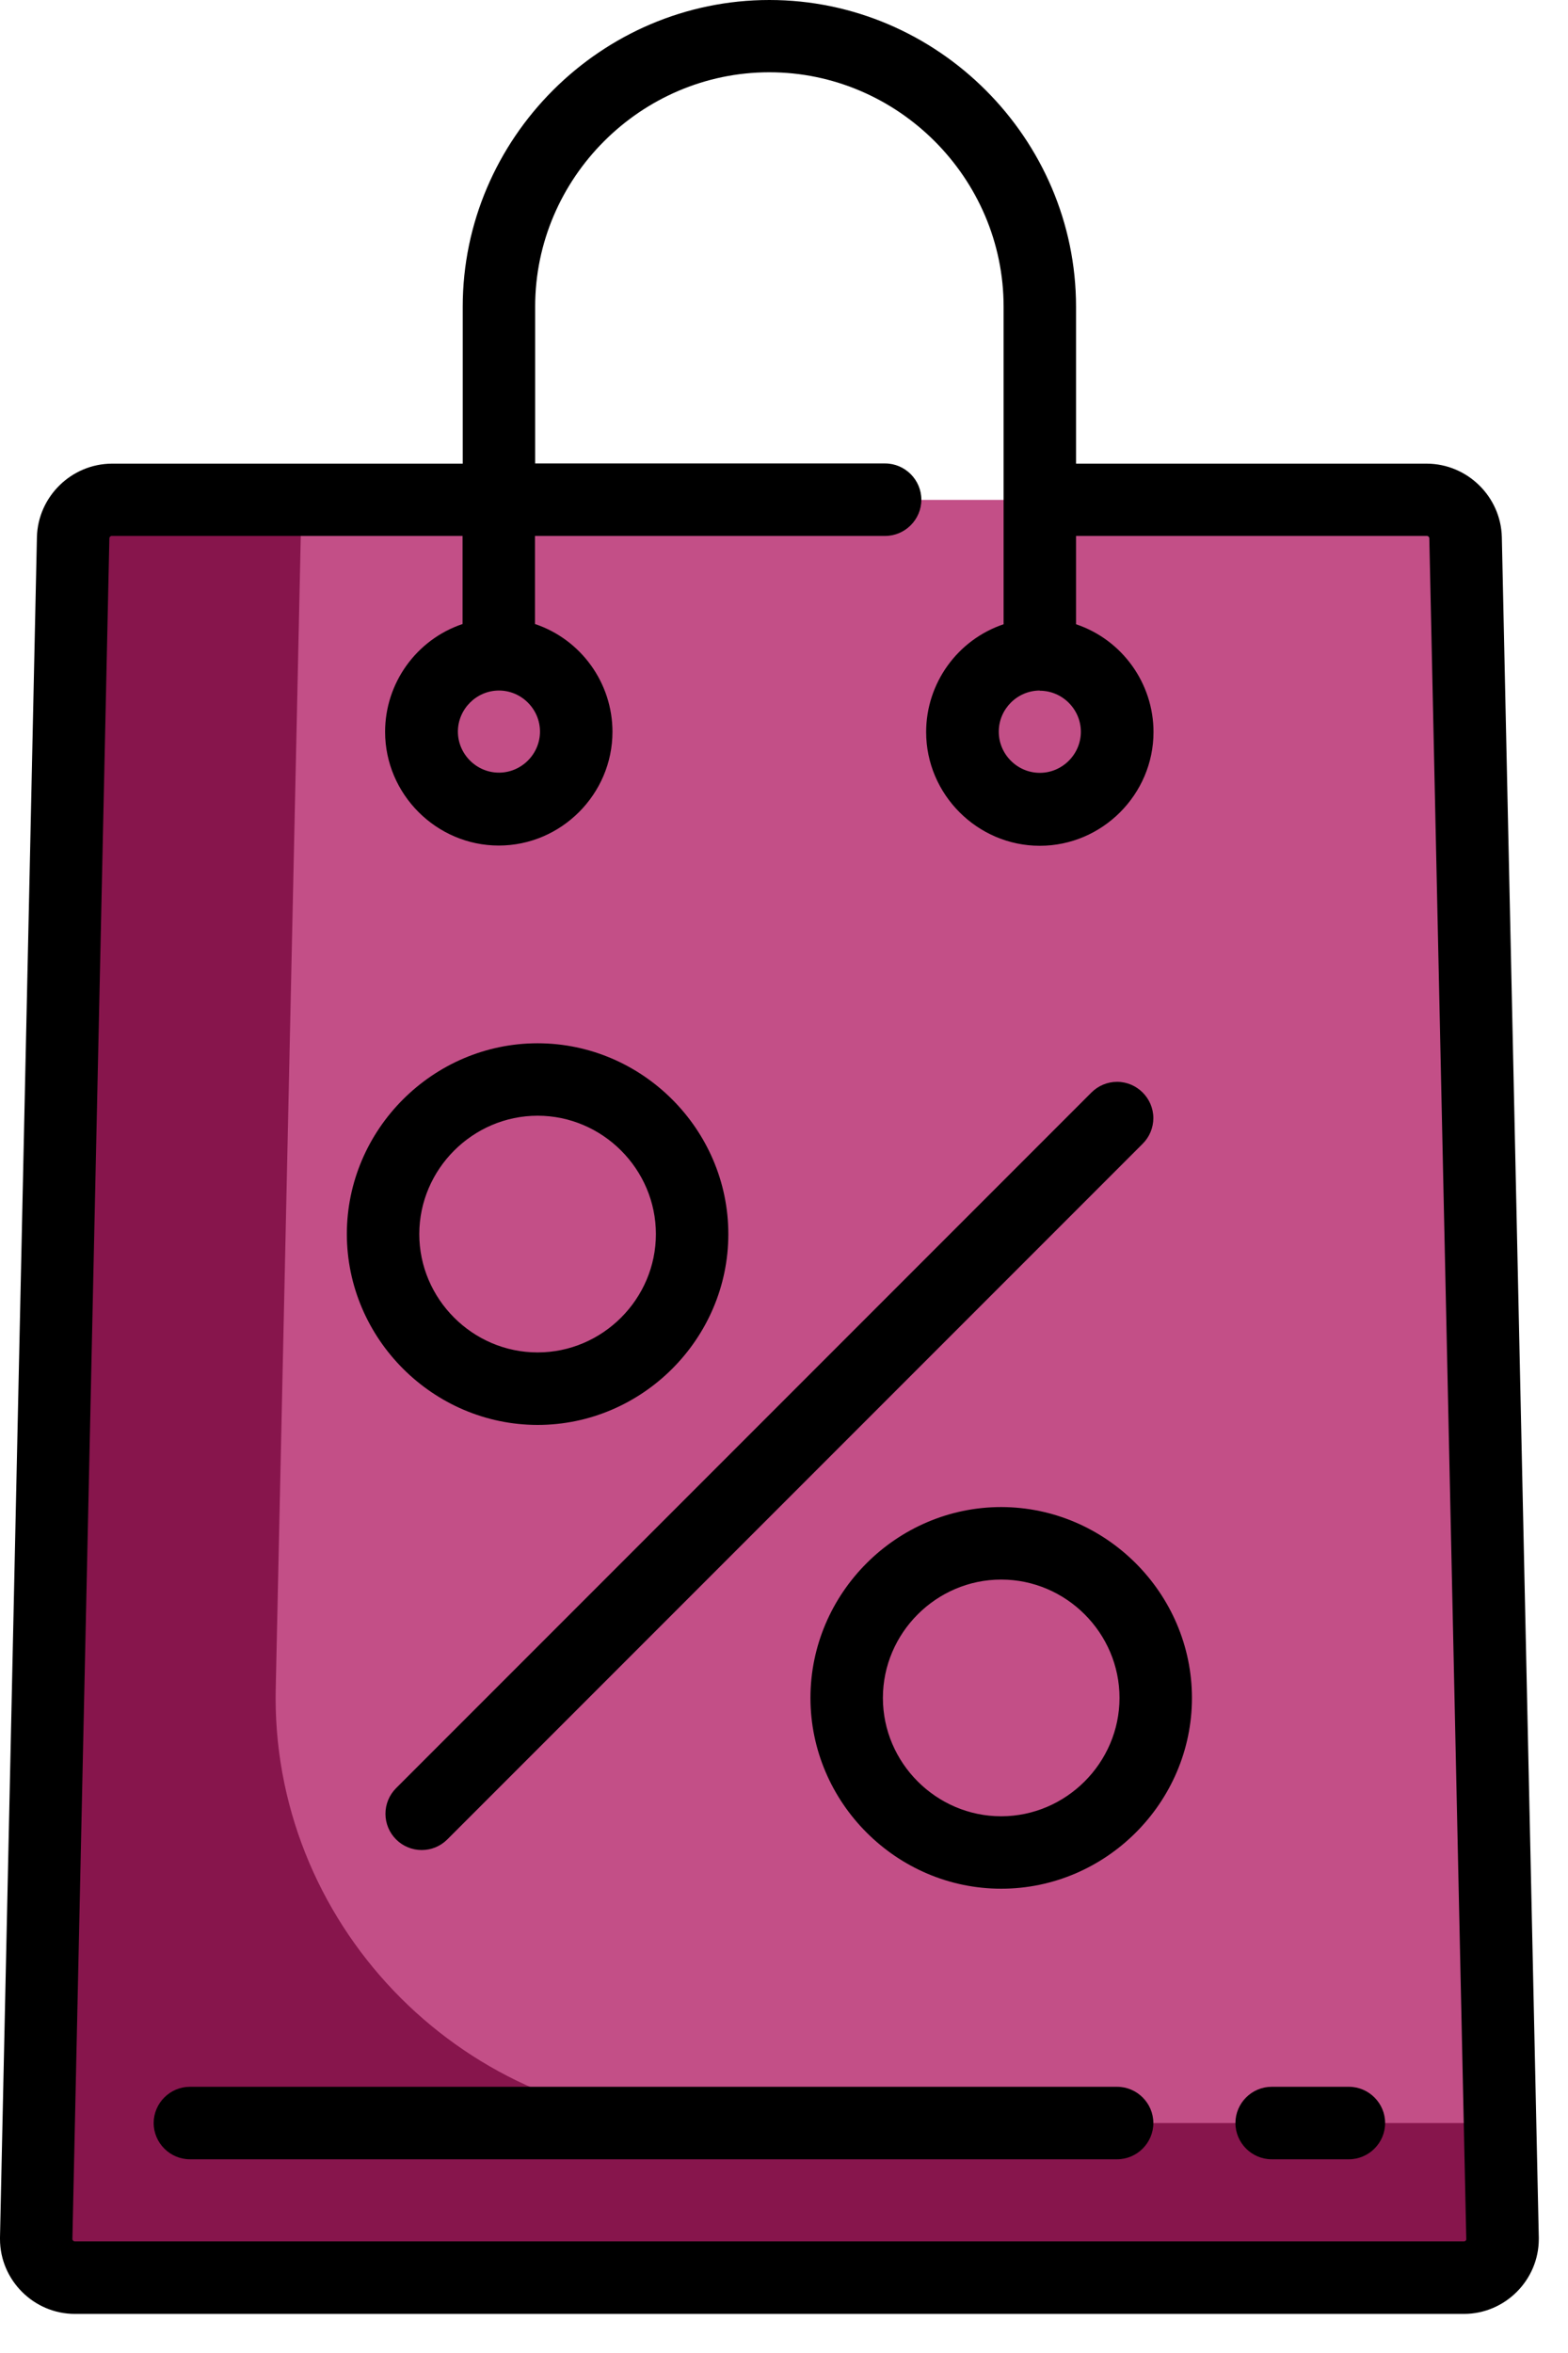
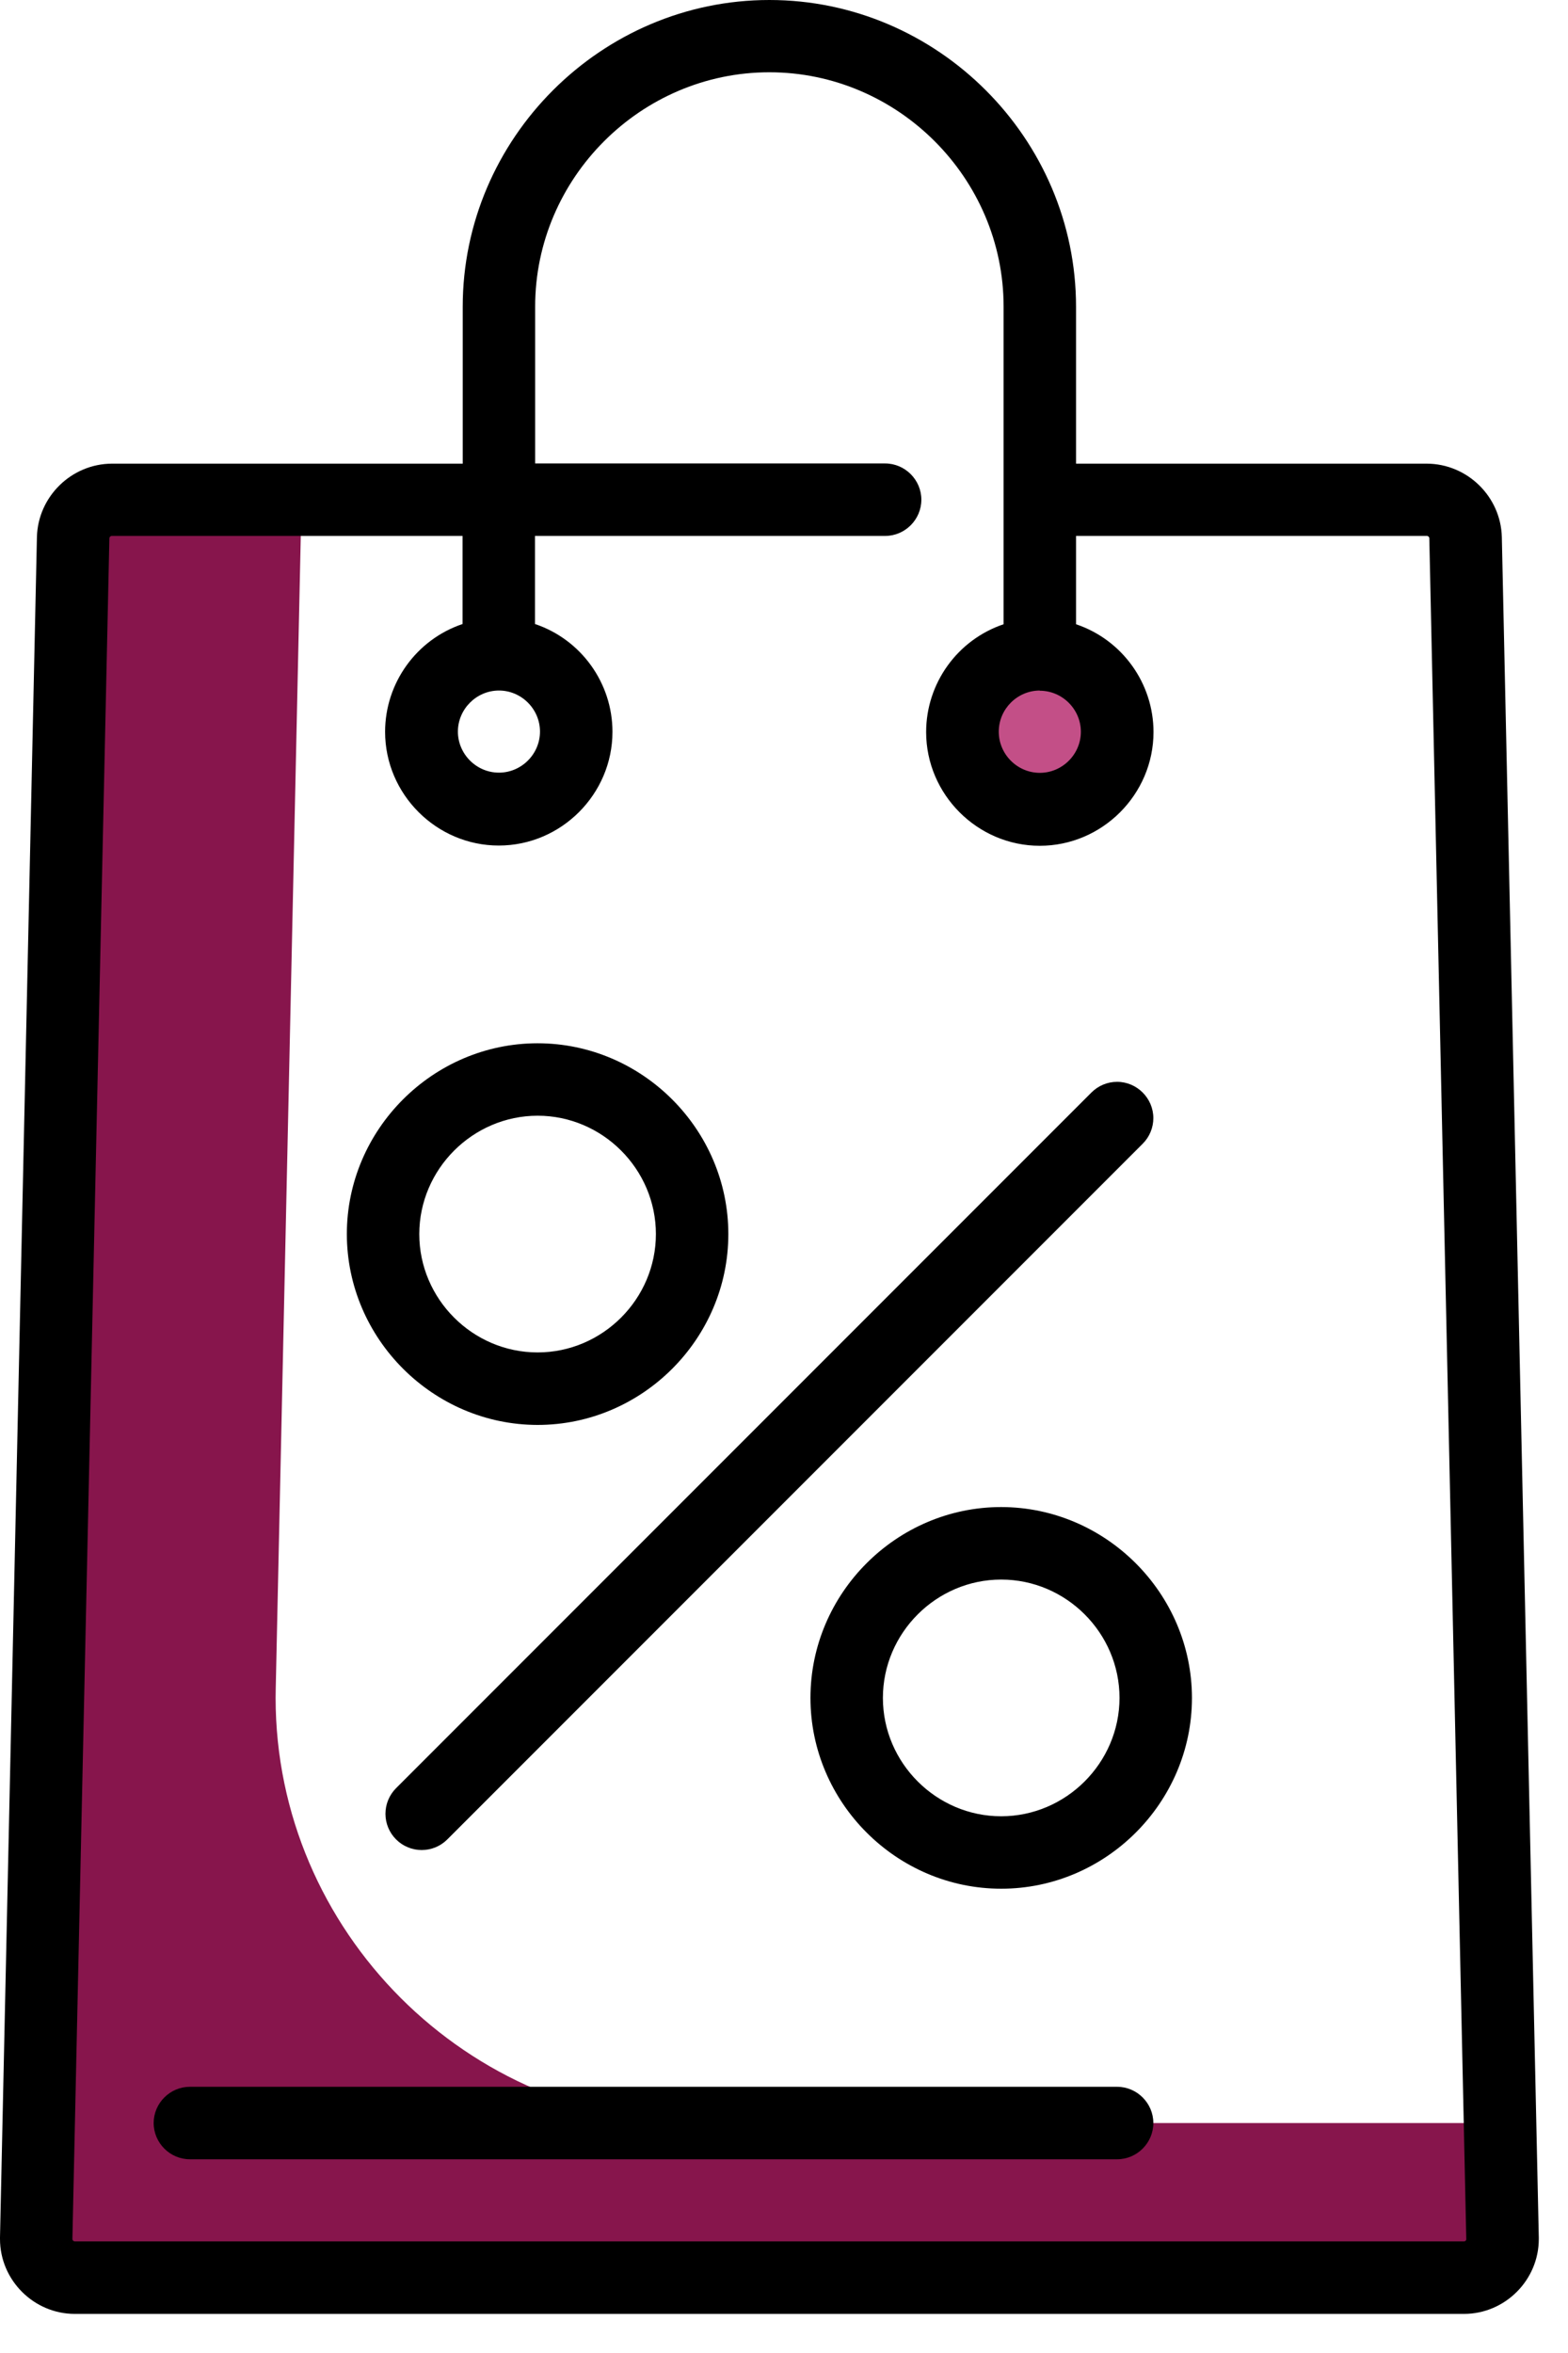
<svg xmlns="http://www.w3.org/2000/svg" width="100%" height="100%" viewBox="0 0 40 60" version="1.1" xml:space="preserve" style="fill-rule:evenodd;clip-rule:evenodd;stroke-linejoin:round;stroke-miterlimit:2;">
  <g transform="matrix(1,0,0,1,-0.001,-0.009)">
    <g transform="matrix(1,0,0,1,-92.793,-97.88)">
-       <path d="M130.182,111.6C130.171,111.068 129.73,110.636 129.197,110.636L95.645,110.636C95.112,110.636 94.671,111.068 94.66,111.6L93.717,154.965C93.717,154.972 93.717,154.979 93.717,154.986C93.717,155.527 94.161,155.972 94.702,155.972L130.14,155.972C130.681,155.972 131.125,155.527 131.125,154.987C131.125,154.98 131.125,154.972 131.125,154.965L130.182,111.6Z" style="fill:rgb(195,79,135);fill-rule:nonzero;" />
-     </g>
+       </g>
    <g transform="matrix(1,0,0,1,-92.793,-97.88)">
      <path d="M131.061,152.025L110.666,152.025C104.719,152.025 99.825,147.131 99.825,141.184C99.825,141.105 99.826,141.027 99.828,140.948L100.487,110.631L95.645,110.631C95.112,110.631 94.671,111.063 94.66,111.595L93.717,154.96C93.717,154.967 93.717,154.974 93.717,154.981C93.717,155.522 94.161,155.967 94.702,155.967L130.14,155.967C130.681,155.967 131.125,155.522 131.125,154.981C131.125,154.974 131.125,154.967 131.125,154.96L131.061,152.025Z" style="fill:rgb(135,21,76);fill-rule:nonzero;" />
    </g>
    <g transform="matrix(1,0,0,1,10.758,16.693)">
-       <circle cx="1.971" cy="1.971" r="1.971" style="fill:rgb(195,79,135);" />
-     </g>
+       </g>
    <g transform="matrix(1,0,0,1,10.758,16.693)">
      <g transform="matrix(1,0,0,1,13.798,0)">
        <circle cx="1.971" cy="1.971" r="1.971" style="fill:rgb(195,79,135);" />
      </g>
    </g>
    <g transform="matrix(1,0,0,1,-85.699,0)">
      <path d="M124.012,13.7C123.984,12.671 123.133,11.838 122.103,11.832L113.15,11.832L113.15,7.832C113.15,3.54 109.619,0.009 105.327,0.009C101.035,0.009 97.504,3.54 97.504,7.832L97.504,11.832L88.551,11.832C87.521,11.838 86.67,12.671 86.642,13.7L85.7,57.061C85.7,57.075 85.7,57.089 85.7,57.103C85.7,58.15 86.561,59.012 87.609,59.012L123.046,59.012C124.094,59.012 124.955,58.15 124.955,57.103C124.955,57.089 124.955,57.075 124.955,57.061L124.012,13.7ZM112.226,17.622C112.8,17.622 113.273,18.095 113.273,18.669C113.273,19.243 112.8,19.716 112.226,19.716C111.652,19.716 111.179,19.243 111.179,18.669C111.179,18.668 111.179,18.666 111.179,18.665C111.179,18.09 111.651,17.618 112.226,17.617L112.226,17.622ZM123.09,57.145C123.079,57.157 123.063,57.163 123.046,57.163L87.609,57.163C87.575,57.163 87.547,57.135 87.547,57.101C87.547,57.101 87.547,57.1 87.547,57.1L88.49,13.735C88.491,13.702 88.519,13.675 88.552,13.675L97.5,13.675L97.5,15.921C96.322,16.317 95.524,17.427 95.524,18.67C95.524,20.261 96.833,21.57 98.424,21.57C100.015,21.57 101.324,20.261 101.324,18.67C101.324,17.427 100.526,16.317 99.348,15.921L99.348,13.675L108.28,13.675C108.787,13.675 109.204,13.258 109.204,12.751C109.204,12.244 108.787,11.827 108.28,11.827L99.352,11.827L99.352,7.827C99.352,4.549 102.049,1.852 105.327,1.852C108.605,1.852 111.302,4.549 111.302,7.827L111.302,15.927C110.124,16.323 109.326,17.433 109.326,18.676C109.326,20.267 110.635,21.576 112.226,21.576C113.817,21.576 115.126,20.267 115.126,18.676C115.126,17.433 114.328,16.323 113.15,15.927L113.15,13.675L122.1,13.675C122.133,13.675 122.161,13.702 122.162,13.735L123.105,57.1C123.107,57.116 123.101,57.133 123.09,57.145ZM98.428,17.617C99.002,17.617 99.475,18.09 99.475,18.664C99.475,19.238 99.002,19.711 98.428,19.711C97.854,19.711 97.381,19.238 97.381,18.664C97.382,18.09 97.854,17.618 98.428,17.617Z" style="fill-rule:nonzero;" />
    </g>
    <g transform="matrix(1,0,0,1,-327.628,-408.541)">
-       <path d="M362.04,461.762L360.069,461.762C359.562,461.762 359.145,462.179 359.145,462.686C359.145,463.193 359.562,463.61 360.069,463.61L362.04,463.61C362.547,463.61 362.964,463.193 362.964,462.686C362.964,462.179 362.547,461.762 362.04,461.762Z" style="fill-rule:nonzero;" />
-     </g>
+       </g>
    <g transform="matrix(1,0,0,1,-115.795,-408.541)">
      <path d="M144.294,461.762L120.64,461.762C120.133,461.762 119.716,462.179 119.716,462.686C119.716,463.193 120.133,463.61 120.64,463.61L144.294,463.61C144.801,463.61 145.218,463.193 145.218,462.686C145.218,462.179 144.801,461.762 144.294,461.762Z" style="fill-rule:nonzero;" />
    </g>
    <g transform="matrix(1,0,0,1,-161.189,-211.836)">
      <path d="M171.294,258.749C171.467,258.922 171.702,259.02 171.948,259.02C172.193,259.02 172.428,258.922 172.601,258.749L190.341,241.009C190.514,240.836 190.612,240.601 190.612,240.356C190.612,239.849 190.194,239.431 189.687,239.431C189.442,239.431 189.207,239.529 189.034,239.702L171.294,257.442C171.121,257.615 171.023,257.85 171.023,258.096C171.023,258.341 171.121,258.576 171.294,258.749Z" style="fill-rule:nonzero;" />
    </g>
    <g transform="matrix(1,0,0,1,-153.623,-204.271)">
      <path d="M167.338,240.615C170.007,240.615 172.204,238.418 172.204,235.749C172.204,233.08 170.007,230.883 167.338,230.883C164.669,230.883 162.472,233.08 162.472,235.749C162.475,238.417 164.67,240.612 167.338,240.615ZM167.338,232.73C168.994,232.73 170.356,234.092 170.356,235.748C170.356,237.404 168.994,238.766 167.338,238.766C165.682,238.766 164.32,237.404 164.32,235.748C164.322,234.093 165.683,232.732 167.338,232.73Z" style="fill-rule:nonzero;" />
    </g>
    <g transform="matrix(1,0,0,1,-244.41,-295.057)">
      <path d="M269.952,333.495C267.283,333.495 265.086,335.692 265.086,338.361C265.086,341.03 267.283,343.227 269.952,343.227C272.621,343.227 274.818,341.03 274.818,338.361C274.815,335.693 272.62,333.498 269.952,333.495ZM269.952,341.38C268.296,341.38 266.934,340.018 266.934,338.362C266.934,336.706 268.296,335.344 269.952,335.344C271.608,335.344 272.97,336.706 272.97,338.362C272.968,340.017 271.607,341.378 269.952,341.38Z" style="fill-rule:nonzero;" />
    </g>
  </g>
</svg>